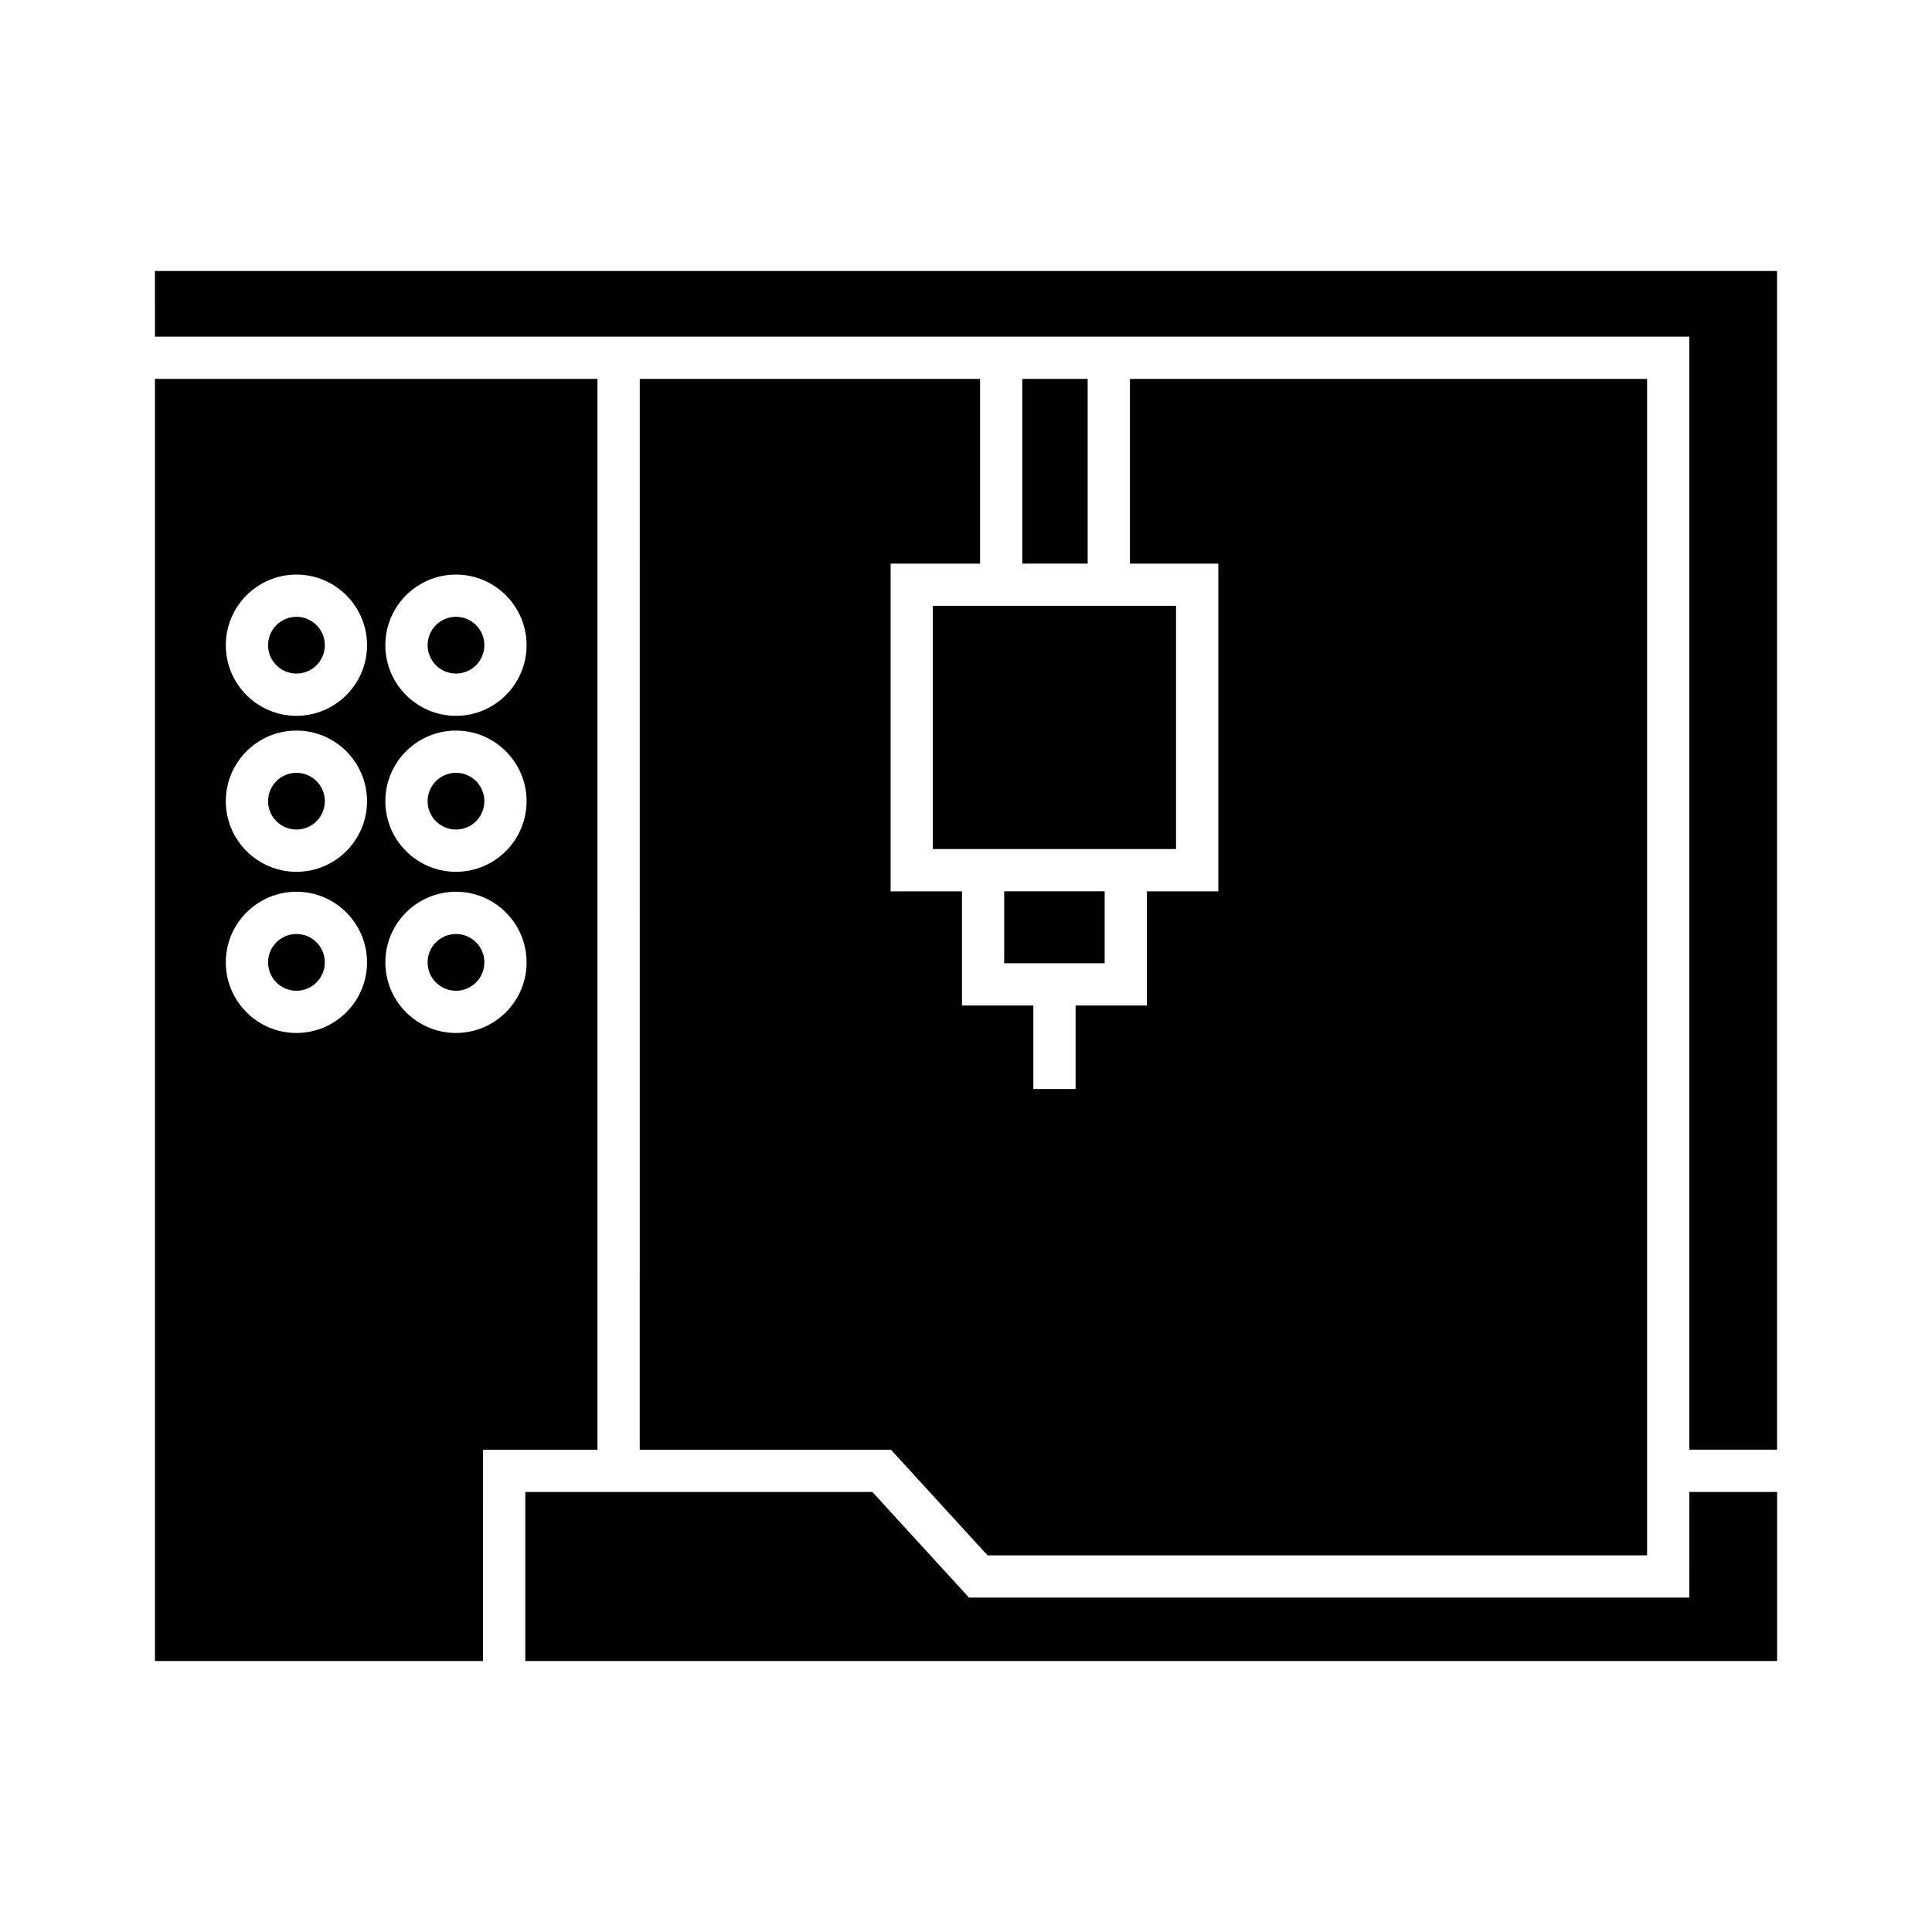
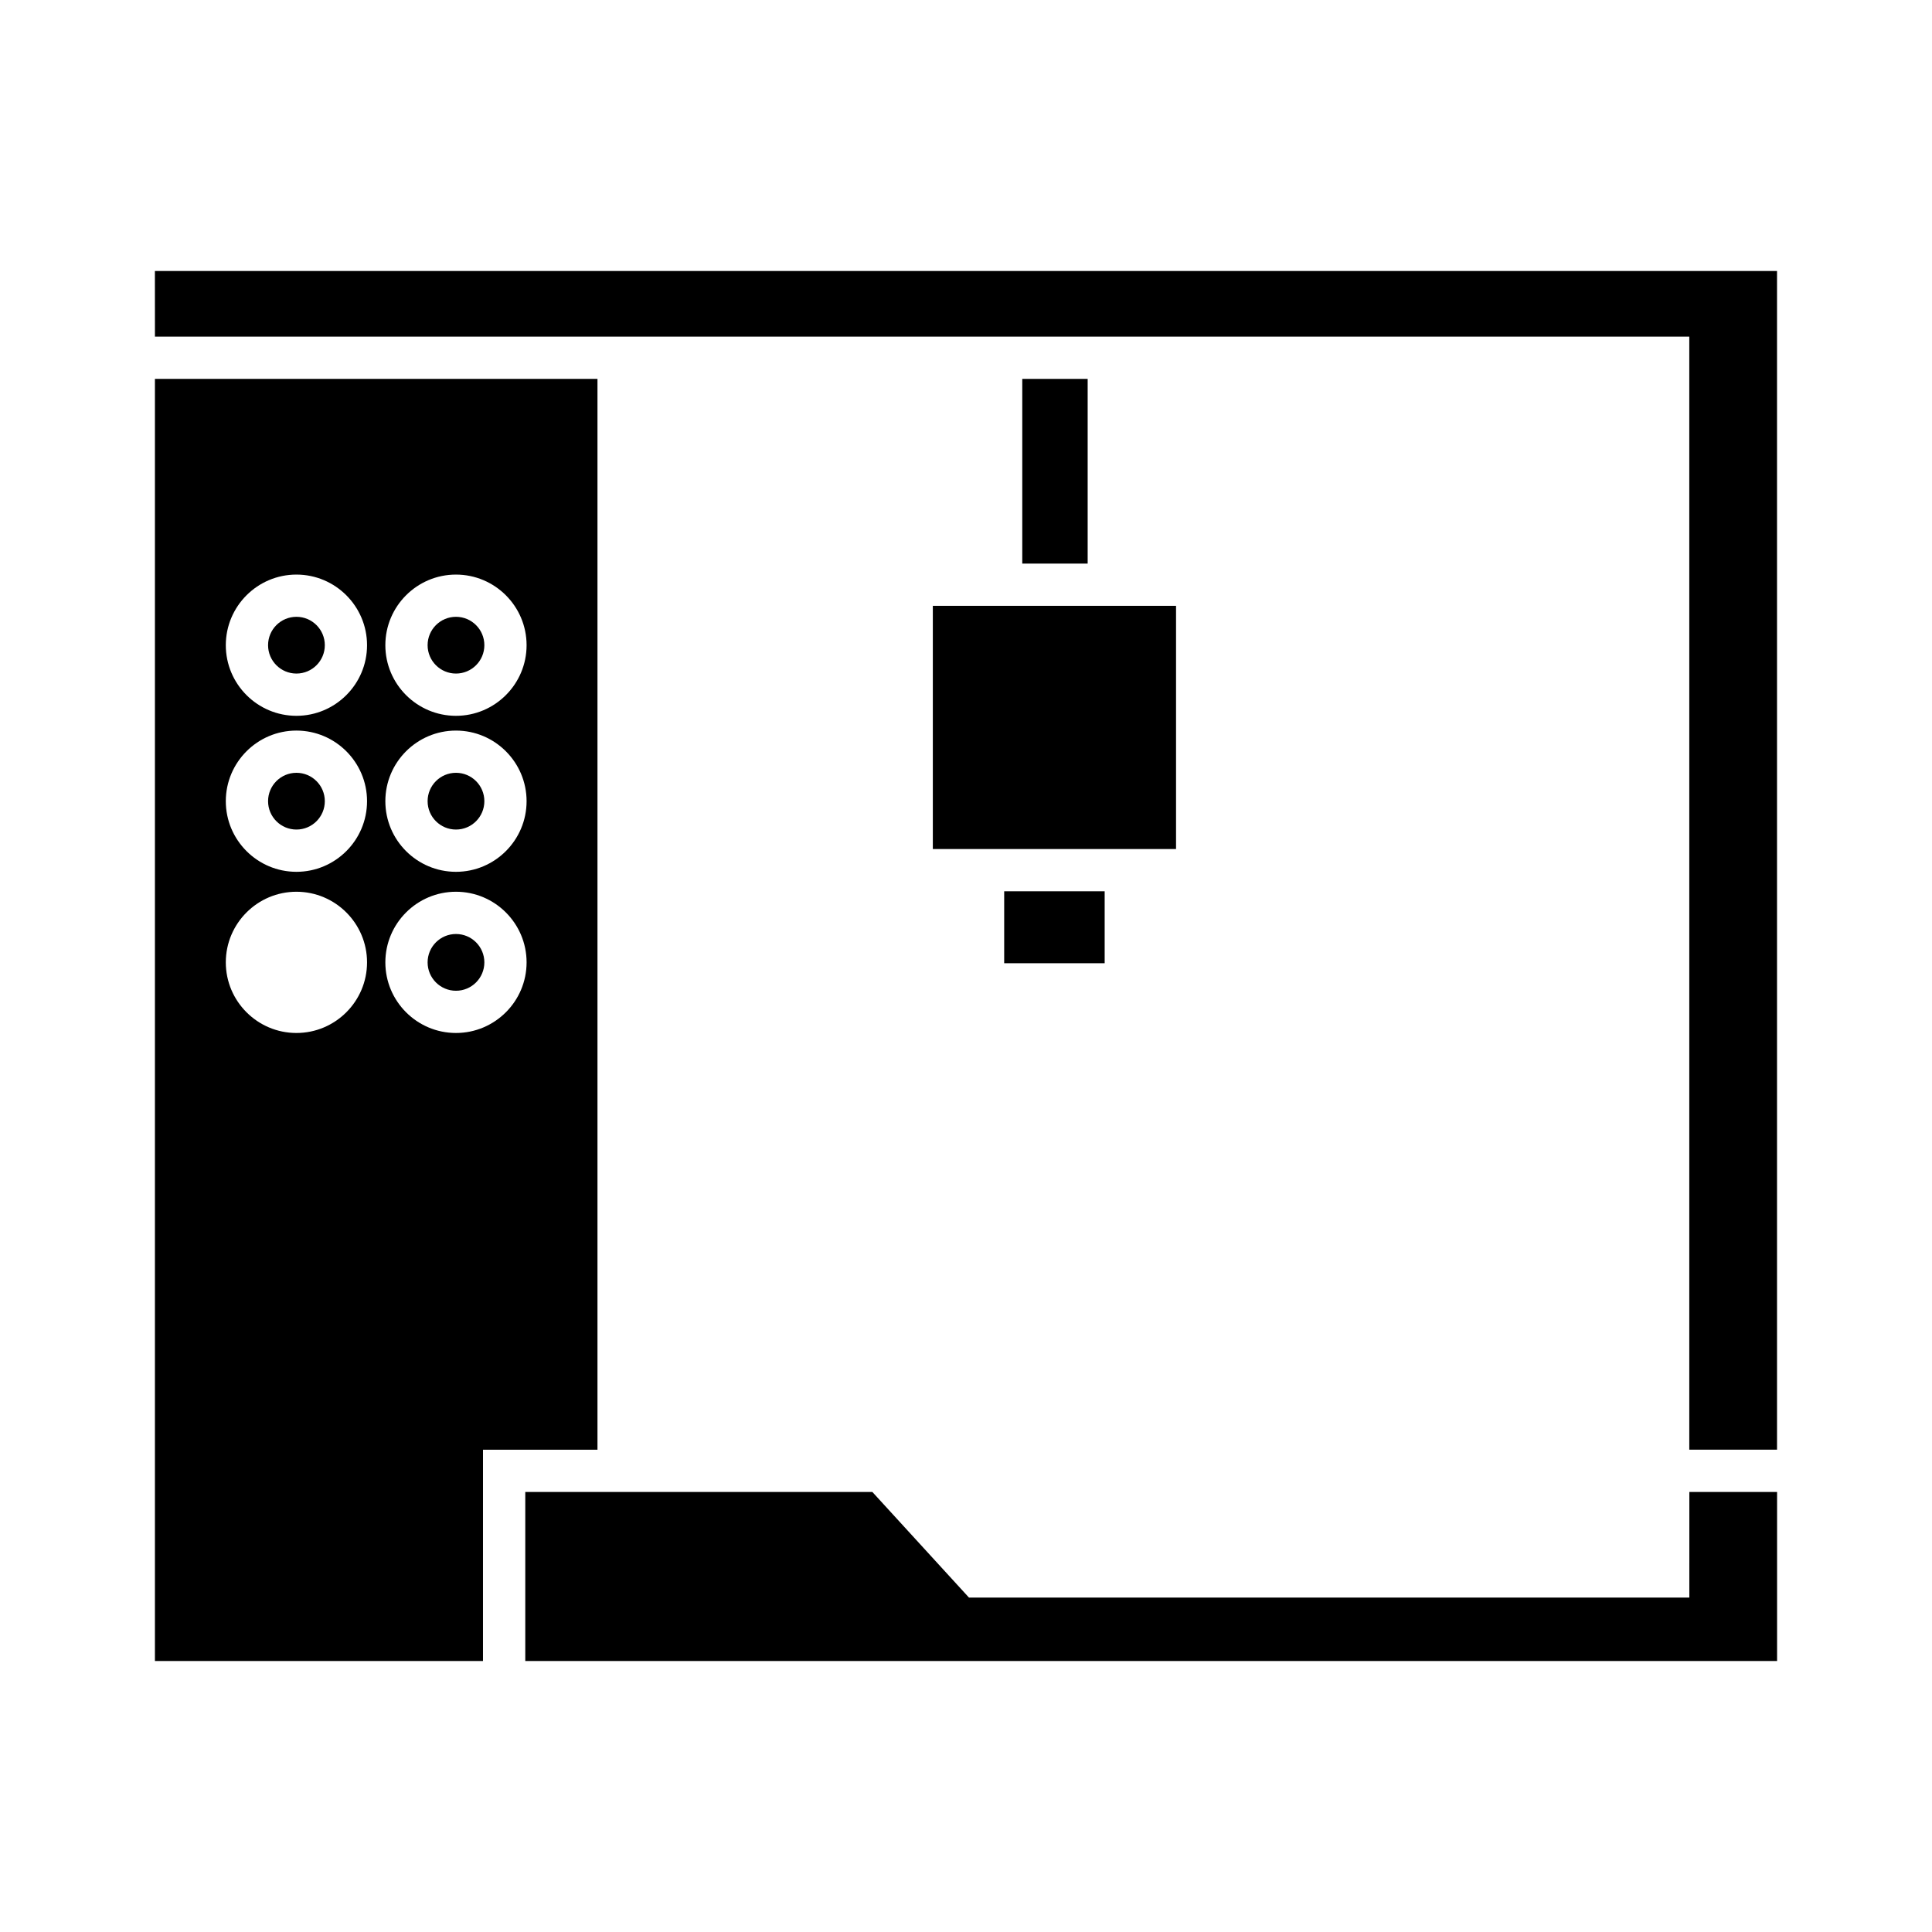
<svg xmlns="http://www.w3.org/2000/svg" fill="#000000" width="800px" height="800px" version="1.1" viewBox="144 144 512 512">
  <g>
    <path d="m591.69 567.38h-190.9l-25.609-27.996h-91.977v44.801h331.74v-44.801h-23.25z" />
    <path d="m391.21 304.55h64.453v64.453h-64.453z" />
    <path d="m414.91 244.41h17.332v48.949h-17.332z" />
    <path d="m410.12 380.2h26.629v19.066h-26.629z" />
-     <path d="m313.54 528.19h66.57l25.609 27.996h174.78v-311.77h-137.05v48.949h23.418v86.844h-18.914v30.262h-18.91v22.137h-11.195v-22.137h-18.914v-30.262h-18.91v-86.844h23.703v-48.949h-90.18z" />
    <path d="m185.06 233.21h406.62v294.97h23.25v-312.37h-429.88z" />
    <path d="m230.08 314.98c0 4.152-3.367 7.519-7.519 7.519s-7.519-3.367-7.519-7.519 3.367-7.519 7.519-7.519 7.519 3.367 7.519 7.519" />
    <path d="m272.36 314.98c0 4.152-3.367 7.519-7.519 7.519s-7.519-3.367-7.519-7.519 3.367-7.519 7.519-7.519 7.519 3.367 7.519 7.519" />
    <path d="m230.08 356.32c0 4.152-3.367 7.519-7.519 7.519s-7.519-3.367-7.519-7.519c0-4.152 3.367-7.519 7.519-7.519s7.519 3.367 7.519 7.519" />
    <path d="m272.36 356.32c0 4.152-3.367 7.519-7.519 7.519s-7.519-3.367-7.519-7.519c0-4.152 3.367-7.519 7.519-7.519s7.519 3.367 7.519 7.519" />
-     <path d="m230.08 399.04c0 4.152-3.367 7.519-7.519 7.519s-7.519-3.367-7.519-7.519 3.367-7.519 7.519-7.519 7.519 3.367 7.519 7.519" />
    <path d="m272 528.19h30.336v-283.78h-117.28v339.77h86.941zm-7.164-231.92c10.316 0 18.715 8.398 18.715 18.715s-8.398 18.715-18.715 18.715-18.715-8.398-18.715-18.715c0-10.32 8.395-18.715 18.715-18.715zm0 41.34c10.316 0 18.715 8.398 18.715 18.715 0 10.32-8.398 18.715-18.715 18.715s-18.715-8.398-18.715-18.715c0-10.316 8.395-18.715 18.715-18.715zm-42.281 80.141c-10.316 0-18.715-8.398-18.715-18.715s8.398-18.715 18.715-18.715c10.32 0 18.715 8.398 18.715 18.715s-8.395 18.715-18.715 18.715zm0-42.711c-10.316 0-18.715-8.398-18.715-18.715 0-10.316 8.398-18.715 18.715-18.715 10.32 0 18.715 8.398 18.715 18.715 0 10.32-8.395 18.715-18.715 18.715zm0-41.34c-10.316 0-18.715-8.398-18.715-18.715s8.398-18.715 18.715-18.715c10.32 0 18.715 8.398 18.715 18.715s-8.395 18.715-18.715 18.715zm23.566 65.336c0-10.316 8.398-18.715 18.715-18.715s18.715 8.398 18.715 18.715-8.398 18.715-18.715 18.715c-10.32 0-18.715-8.398-18.715-18.715z" />
    <path d="m272.36 399.04c0 4.152-3.367 7.519-7.519 7.519s-7.519-3.367-7.519-7.519 3.367-7.519 7.519-7.519 7.519 3.367 7.519 7.519" />
  </g>
</svg>